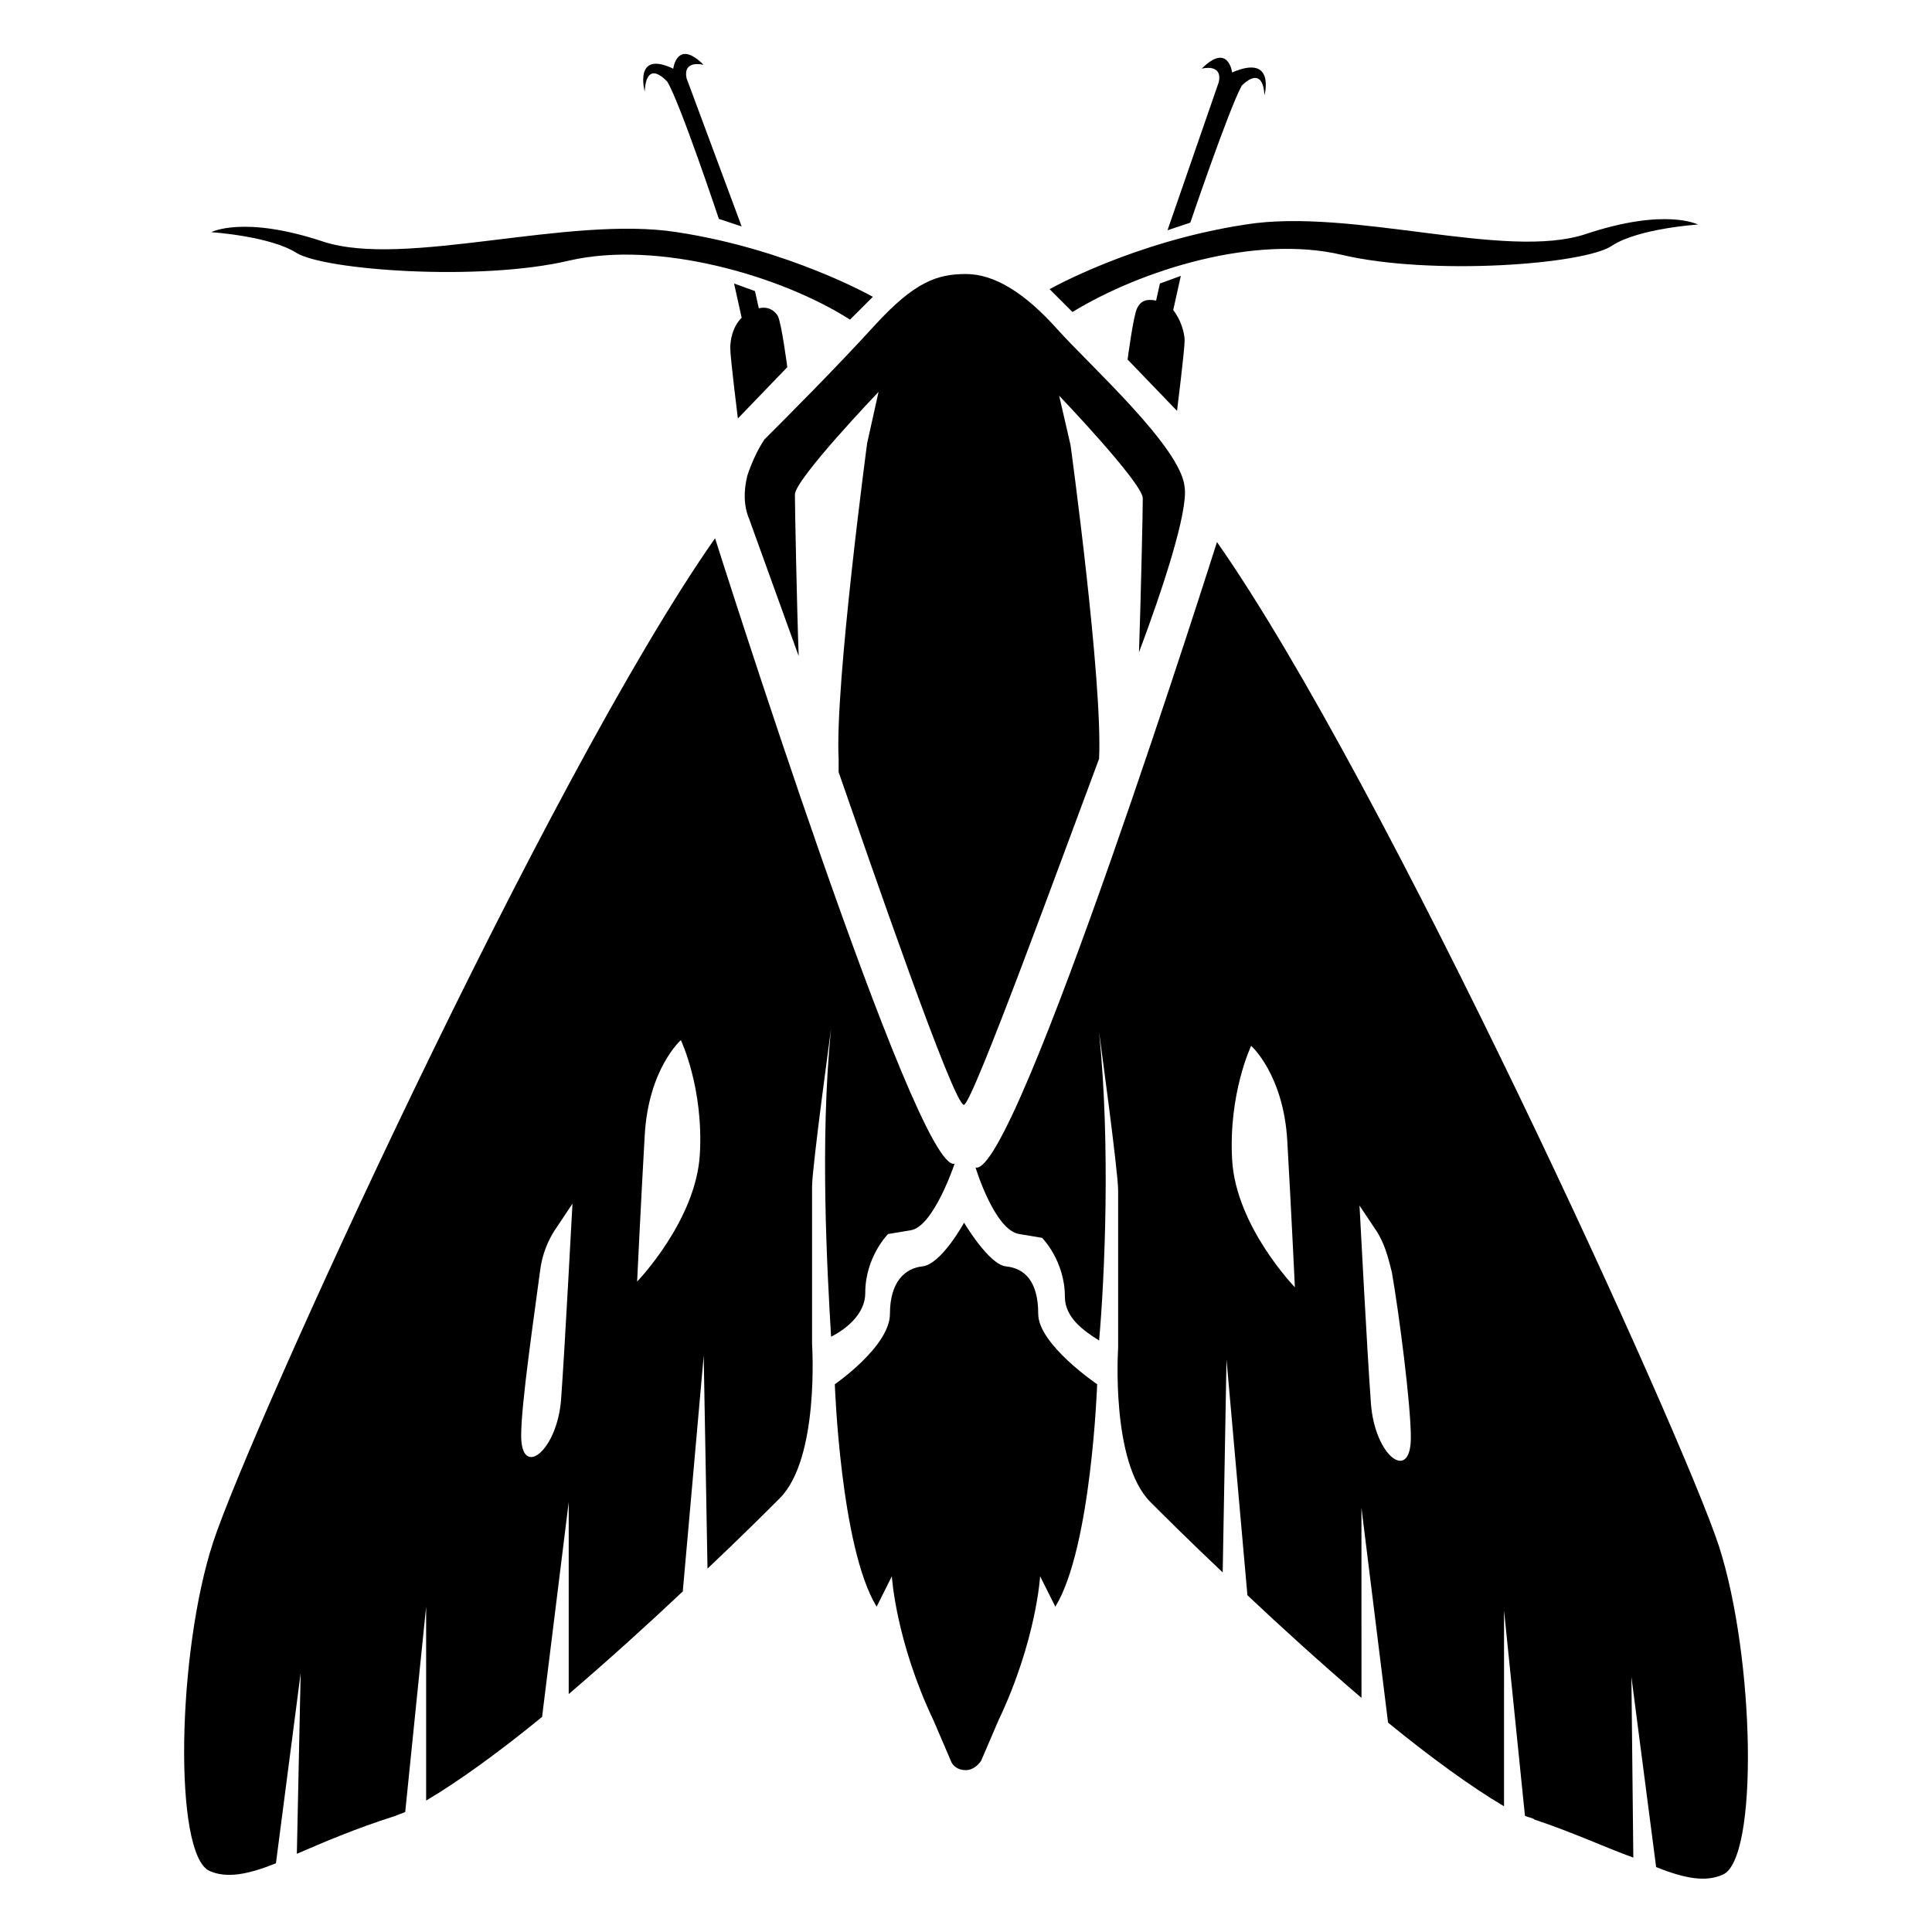
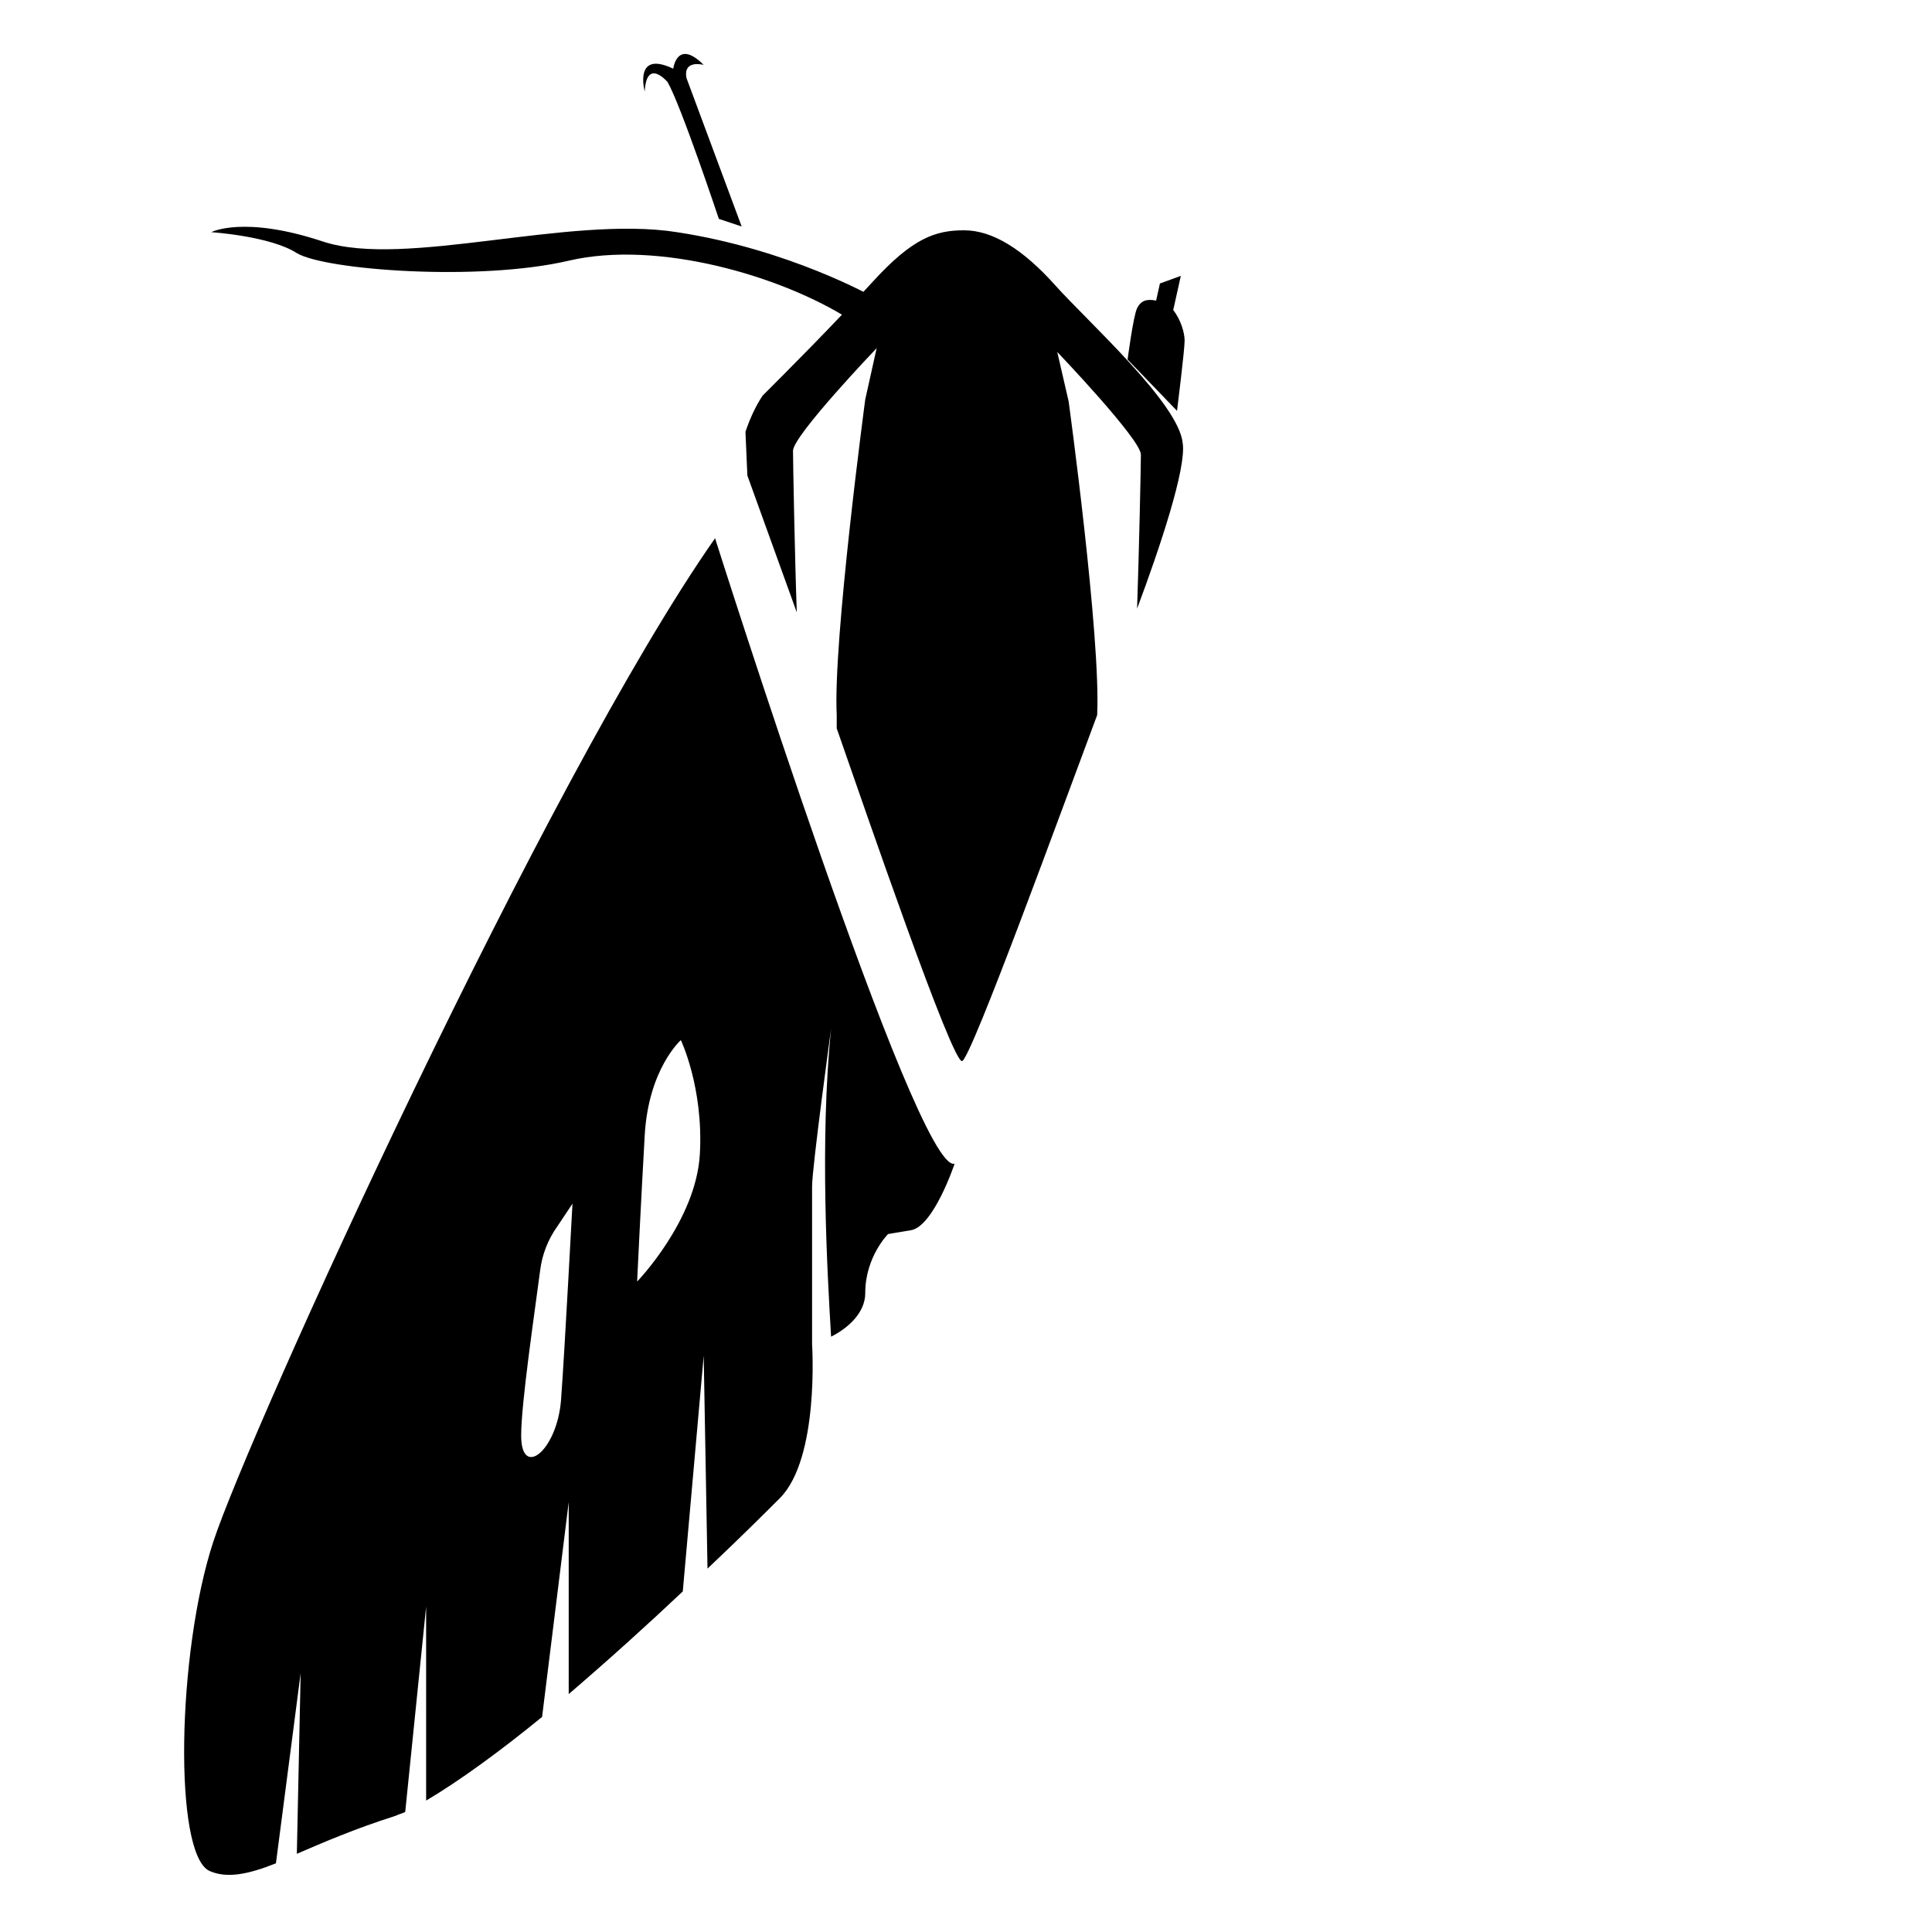
<svg xmlns="http://www.w3.org/2000/svg" fill="#000000" width="800px" height="800px" version="1.1" viewBox="144 144 512 512">
  <g>
    <path d="m373.3 486.65c0-9.574 6.047-15.617 6.047-15.617l6.047-1.008c6.047-1.008 11.586-17.633 11.586-17.633-10.078 3.023-63.48-165.75-63.48-165.75-44.84 63.984-123.43 236.79-133 266.01-9.574 29.223-10.578 82.625-1.008 87.16 4.535 2.016 10.078 1.008 17.633-2.016l6.551-50.383-1.008 47.863c7.055-3.023 15.113-6.551 26.199-10.078 1.008-0.504 1.512-0.504 2.519-1.008l5.543-54.41v51.387c8.566-5.039 19.648-13.098 30.73-22.168l7.055-56.93v50.883c10.578-9.07 21.16-18.641 30.23-27.207l5.543-62.473 1.008 56.426c9.07-8.566 16.121-15.617 19.145-18.641 10.578-10.578 8.566-40.809 8.566-40.809v-41.816c0-5.039 5.039-41.816 5.039-41.816-3.023 29.727-1.008 64.488 0 81.617 4.019-2.008 9.059-6.039 9.059-11.582zm-80.609 28.215c-1.008 13.602-10.578 21.16-10.578 9.574 0-8.566 3.527-32.242 5.039-43.832 0.504-4.031 2.016-8.062 4.535-11.586l4.031-6.047c-0.004-0.504-2.019 38.289-3.027 51.891zm36.777-64.992c-1.008 17.633-16.625 33.754-16.625 33.754s1.008-21.16 2.016-38.793c1.008-17.633 9.574-25.191 9.574-25.191-0.004 0.004 6.043 12.598 5.035 30.23z" />
-     <path d="m599.51 553.66c-9.574-29.223-88.168-202.03-133-266.01 0 0-53.402 168.78-63.984 165.75 0 0 5.039 16.625 11.586 17.633l6.047 1.008s6.047 6.047 6.047 15.617c0 5.543 5.039 9.07 9.07 11.586 1.512-17.129 3.023-51.891 0-81.617 0 0 5.039 36.777 5.039 41.816v41.816s-2.016 30.23 8.566 40.809c3.023 3.023 10.078 10.078 19.145 18.641l1.008-56.426 5.543 62.473c9.07 8.566 19.648 18.137 30.23 27.207l-0.012-50.379 7.055 56.93c11.082 9.07 22.168 17.129 30.73 22.168l0.004-51.895 5.543 54.41c1.008 0.504 2.016 0.504 2.519 1.008 10.578 3.527 19.145 7.559 26.199 10.078l-0.508-47.863 6.551 50.383c7.559 3.023 13.098 4.031 17.633 2.016 9.57-4.031 8.562-57.434-1.008-87.16zm-128.98-102.27c-1.008-17.633 5.039-30.23 5.039-30.23s8.566 7.559 9.574 25.191c1.008 17.633 2.016 38.793 2.016 38.793-0.004 0-15.621-16.121-16.629-33.754zm36.777 64.488c-1.008-13.602-3.023-52.395-3.023-52.395l4.031 6.047c2.519 3.527 3.527 7.559 4.535 11.586 2.016 11.586 5.039 35.266 5.039 43.832 0 12.09-9.574 5.035-10.582-9.07z" />
-     <path d="m419.14 492.2c0-8.566-3.527-12.09-8.566-12.594-4.535-0.504-11.082-11.586-11.082-11.586v0.504-0.504s-6.047 11.082-11.082 11.586c-4.535 0.504-8.566 4.031-8.566 12.594 0 8.566-14.609 18.641-14.609 18.641s1.512 43.328 11.082 58.945l4.031-8.062s1.008 17.129 11.082 38.289l4.535 10.578c0.504 1.512 2.016 2.519 4.031 2.519 1.512 0 3.023-1.008 4.031-2.519l4.535-10.578c10.078-21.16 11.082-38.289 11.082-38.289l4.031 8.062c9.574-15.617 11.082-58.945 11.082-58.945s-15.617-10.578-15.617-18.641z" />
-     <path d="m342.06 270.02c-1.008 4.031-1.008 8.062 0.504 11.586l13.098 36.273c-0.5-13.602-1.004-39.797-1.004-42.82 0-4.031 22.168-27.207 22.168-27.207l-3.023 13.602s-8.566 63.984-7.559 83.633v3.527c7.559 21.664 30.73 89.176 33.25 88.168 2.519-1.008 26.703-67.512 35.77-91.691 1.008-20.656-7.559-83.129-7.559-83.129l-3.019-13.102s22.168 23.176 22.168 27.207c0 3.023-0.504 26.199-1.008 40.809 6.047-16.121 13.098-37.281 12.09-43.832-1.008-10.578-25.191-32.242-33.754-41.816-8.566-9.574-16.625-14.609-24.184-14.609s-13.602 2.016-24.184 13.602c-10.578 11.586-23.176 24.184-29.223 30.23-2.012 3.019-3.523 6.547-4.531 9.57z" />
+     <path d="m342.06 270.02l13.098 36.273c-0.5-13.602-1.004-39.797-1.004-42.82 0-4.031 22.168-27.207 22.168-27.207l-3.023 13.602s-8.566 63.984-7.559 83.633v3.527c7.559 21.664 30.73 89.176 33.25 88.168 2.519-1.008 26.703-67.512 35.77-91.691 1.008-20.656-7.559-83.129-7.559-83.129l-3.019-13.102s22.168 23.176 22.168 27.207c0 3.023-0.504 26.199-1.008 40.809 6.047-16.121 13.098-37.281 12.09-43.832-1.008-10.578-25.191-32.242-33.754-41.816-8.566-9.574-16.625-14.609-24.184-14.609s-13.602 2.016-24.184 13.602c-10.578 11.586-23.176 24.184-29.223 30.23-2.012 3.019-3.523 6.547-4.531 9.57z" />
    <path d="m294.7 213.09c23.68-5.543 56.426 4.031 74.562 15.617l6.047-6.047s-22.168-12.594-51.891-17.129c-28.719-4.535-72.043 9.574-93.707 2.519-21.16-7.055-29.727-2.519-29.727-2.519s15.617 1.008 22.672 5.543c7.555 4.535 48.363 7.559 72.043 2.016z" />
-     <path d="m499.75 211.57c23.68 5.543 64.488 2.519 71.539-2.519 7.055-4.535 22.672-5.543 22.672-5.543s-8.566-4.535-29.727 2.519c-21.16 7.055-61.969-7.055-90.184-2.519-29.727 4.535-51.891 17.129-51.891 17.129l6.047 6.047c18.137-11.082 48.367-20.656 71.543-15.113z" />
-     <path d="m337.53 236.26c0 2.519 2.016 18.641 2.016 18.641l13.098-13.602s-1.512-11.586-2.519-13.602c-1.008-1.512-2.519-2.519-5.039-2.016l-1.008-4.535-5.543-2.016 2.016 9.07c-2.516 2.516-3.019 6.043-3.019 8.059z" />
    <path d="m320.9 165.73c3.527 6.047 13.602 36.273 13.602 36.273l6.047 2.016-14.609-39.297c-1.008-5.039 4.535-3.527 4.535-3.527-7.055-7.055-8.062 1.008-8.062 1.008-10.582-5.035-7.559 6.047-7.559 6.047 0.504-9.07 6.047-2.519 6.047-2.519z" />
    <path d="m451.39 219.13-1.008 4.531c-2.519-0.504-4.031 0-5.039 2.016-1.008 2.016-2.519 13.602-2.519 13.602l13.098 13.602s2.016-16.121 2.016-18.641c0-2.016-1.008-5.543-3.023-8.062l2.016-9.07z" />
-     <path d="m453.4 205.02 6.047-2.016s10.078-29.727 13.602-36.273c0 0 5.543-6.047 6.047 2.519 0 0 3.023-11.082-8.566-6.047 0 0-1.008-8.062-8.062-1.008 0 0 5.543-1.512 4.535 3.527z" />
  </g>
</svg>